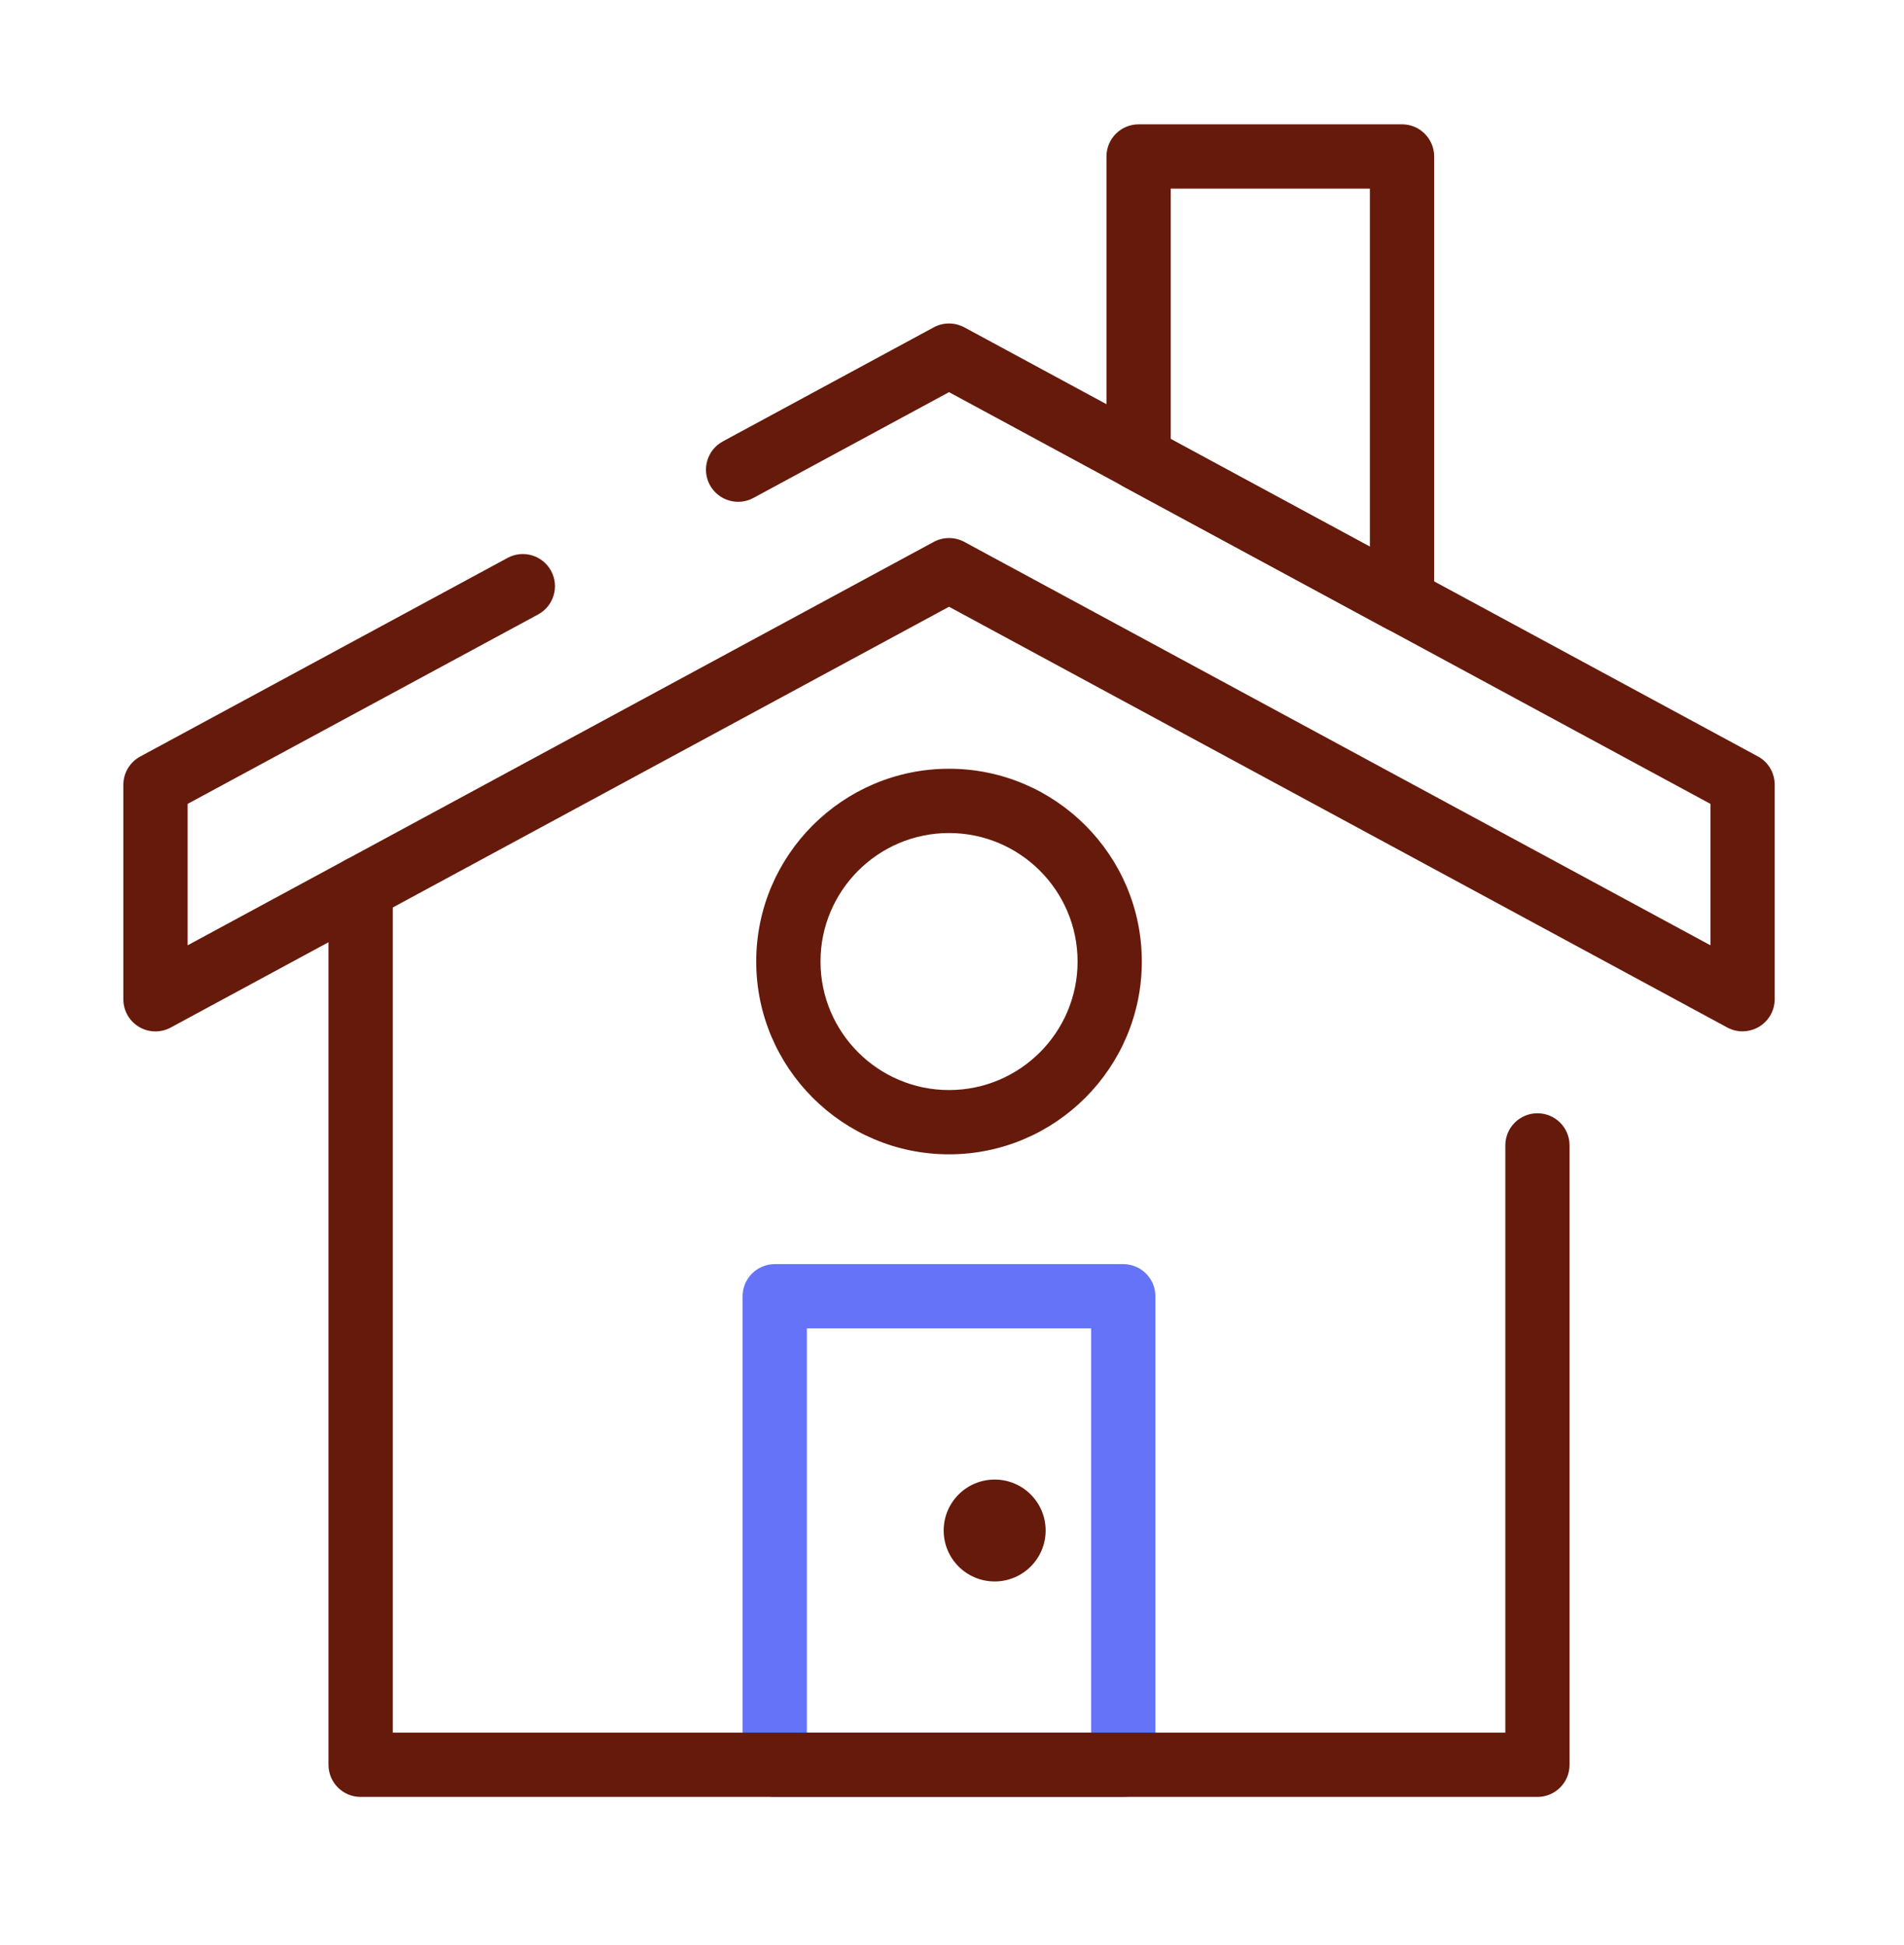
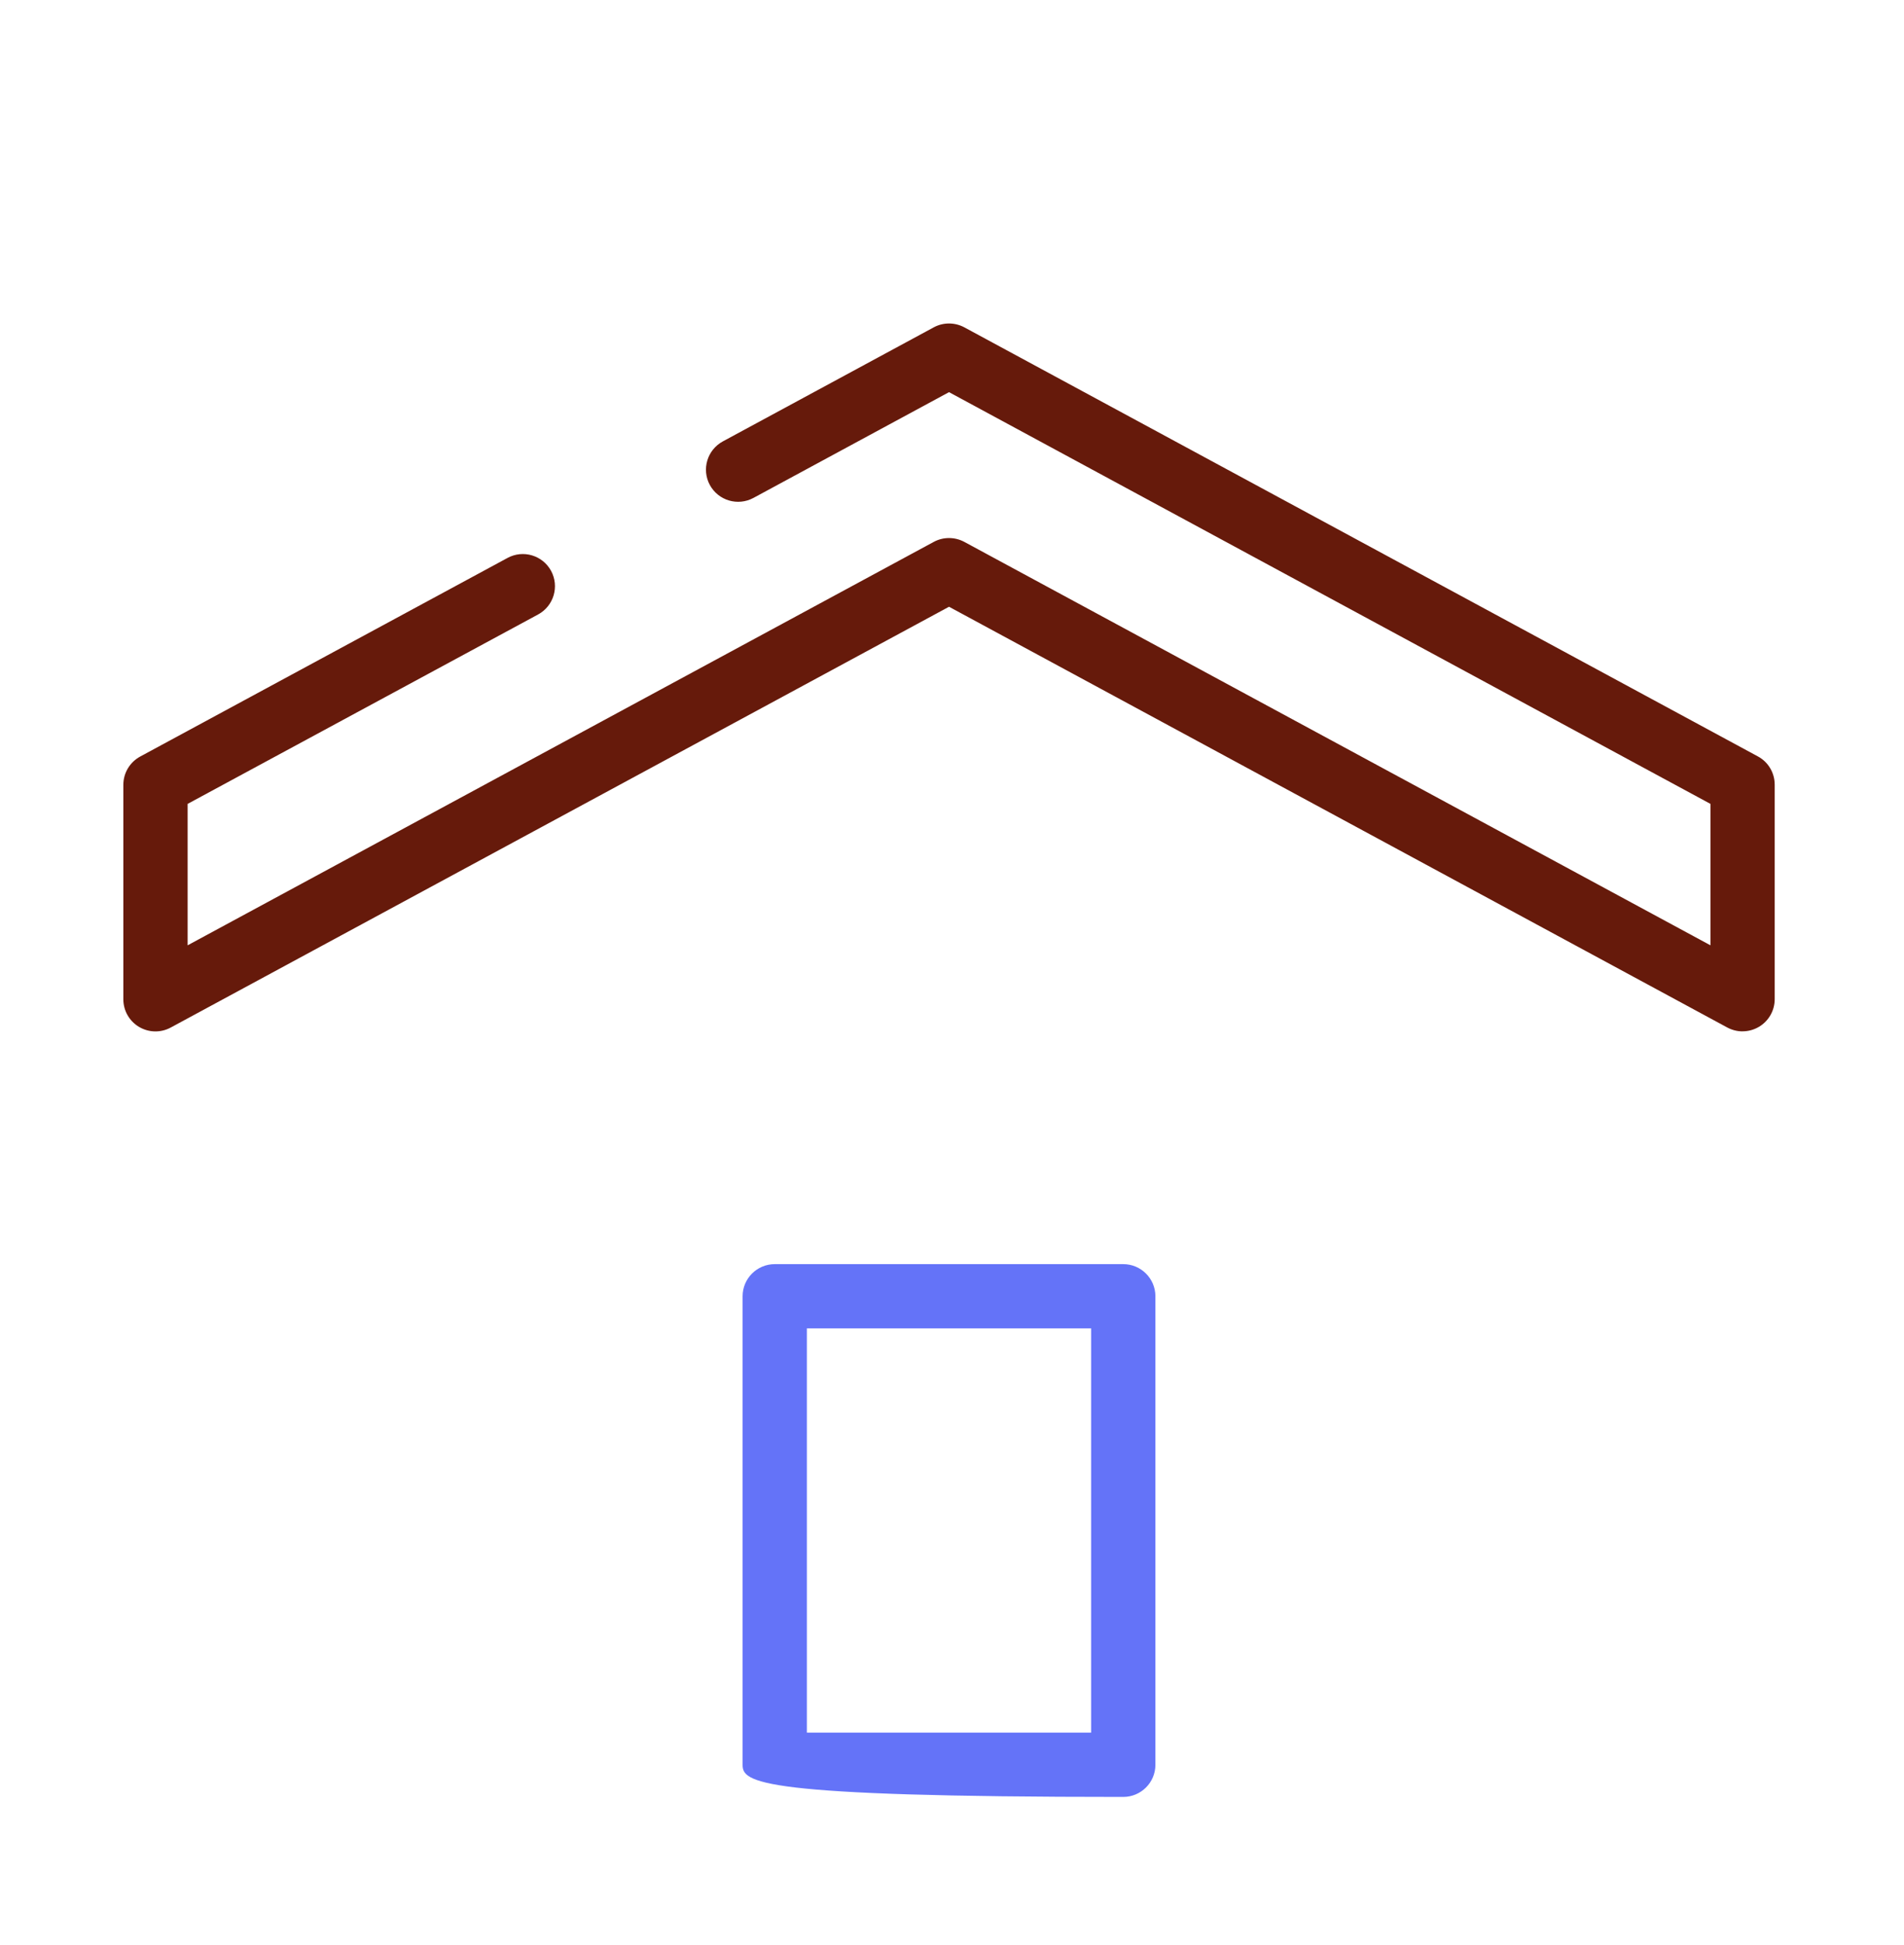
<svg xmlns="http://www.w3.org/2000/svg" width="46" height="47" viewBox="0 0 46 47" fill="none">
-   <path d="M27.137 43.416H18.718C18.289 43.416 17.941 43.068 17.941 42.64V31.319C17.941 30.891 18.289 30.543 18.718 30.543H27.137C27.566 30.543 27.914 30.891 27.914 31.319V42.64C27.914 43.068 27.566 43.416 27.137 43.416ZM19.494 41.863H26.361V32.096H19.494V41.863Z" fill="#6473F8" />
-   <path d="M37.144 43.416H8.712C8.284 43.416 7.936 43.068 7.936 42.64V21.463C7.936 21.035 8.284 20.687 8.712 20.687C9.141 20.687 9.489 21.035 9.489 21.463V41.863H36.368V27.674C36.368 27.245 36.716 26.898 37.144 26.898C37.573 26.898 37.92 27.245 37.92 27.674V42.64C37.92 43.068 37.573 43.416 37.144 43.416Z" fill="#661A0B" />
-   <path d="M33.873 15.289C33.745 15.289 33.62 15.257 33.503 15.195L27.139 11.755C26.887 11.62 26.732 11.357 26.732 11.072V3.78C26.732 3.352 27.08 3.004 27.509 3.004H33.873C34.301 3.004 34.649 3.352 34.649 3.78V14.512C34.649 14.785 34.505 15.039 34.27 15.178C34.148 15.251 34.011 15.289 33.873 15.289ZM28.285 10.609L33.096 13.211V4.557H28.285V10.607V10.609Z" fill="#661A0B" />
+   <path d="M27.137 43.416C18.289 43.416 17.941 43.068 17.941 42.64V31.319C17.941 30.891 18.289 30.543 18.718 30.543H27.137C27.566 30.543 27.914 30.891 27.914 31.319V42.64C27.914 43.068 27.566 43.416 27.137 43.416ZM19.494 41.863H26.361V32.096H19.494V41.863Z" fill="#6473F8" />
  <path d="M42.1 24.919C41.973 24.919 41.847 24.888 41.731 24.826L22.928 14.66L4.126 24.826C3.885 24.957 3.595 24.951 3.359 24.811C3.124 24.671 2.98 24.418 2.98 24.145V18.962C2.98 18.676 3.137 18.415 3.387 18.279L12.262 13.48C12.639 13.276 13.109 13.416 13.314 13.793C13.518 14.171 13.378 14.641 13.001 14.846L4.533 19.423V22.84L22.559 13.093C22.788 12.969 23.066 12.969 23.298 13.093L41.324 22.84V19.423L22.928 9.475L18.202 12.031C17.825 12.234 17.354 12.095 17.149 11.717C16.946 11.34 17.086 10.87 17.463 10.665L22.559 7.909C22.788 7.785 23.066 7.785 23.298 7.909L42.47 18.276C42.721 18.411 42.876 18.673 42.876 18.959V24.142C42.876 24.415 42.732 24.668 42.498 24.808C42.375 24.881 42.238 24.918 42.1 24.918V24.919Z" fill="#661A0B" />
-   <path d="M22.928 27.89C20.36 27.89 18.27 25.8 18.27 23.232C18.27 20.664 20.36 18.574 22.928 18.574C25.496 18.574 27.586 20.664 27.586 23.232C27.586 25.8 25.496 27.89 22.928 27.89ZM22.928 20.127C21.216 20.127 19.823 21.519 19.823 23.232C19.823 24.944 21.216 26.337 22.928 26.337C24.641 26.337 26.034 24.944 26.034 23.232C26.034 21.519 24.641 20.127 22.928 20.127Z" fill="#661A0B" />
-   <path d="M24.031 38.21C24.711 38.21 25.262 37.659 25.262 36.979C25.262 36.299 24.711 35.748 24.031 35.748C23.351 35.748 22.799 36.299 22.799 36.979C22.799 37.659 23.351 38.21 24.031 38.21Z" fill="#661A0B" />
</svg>